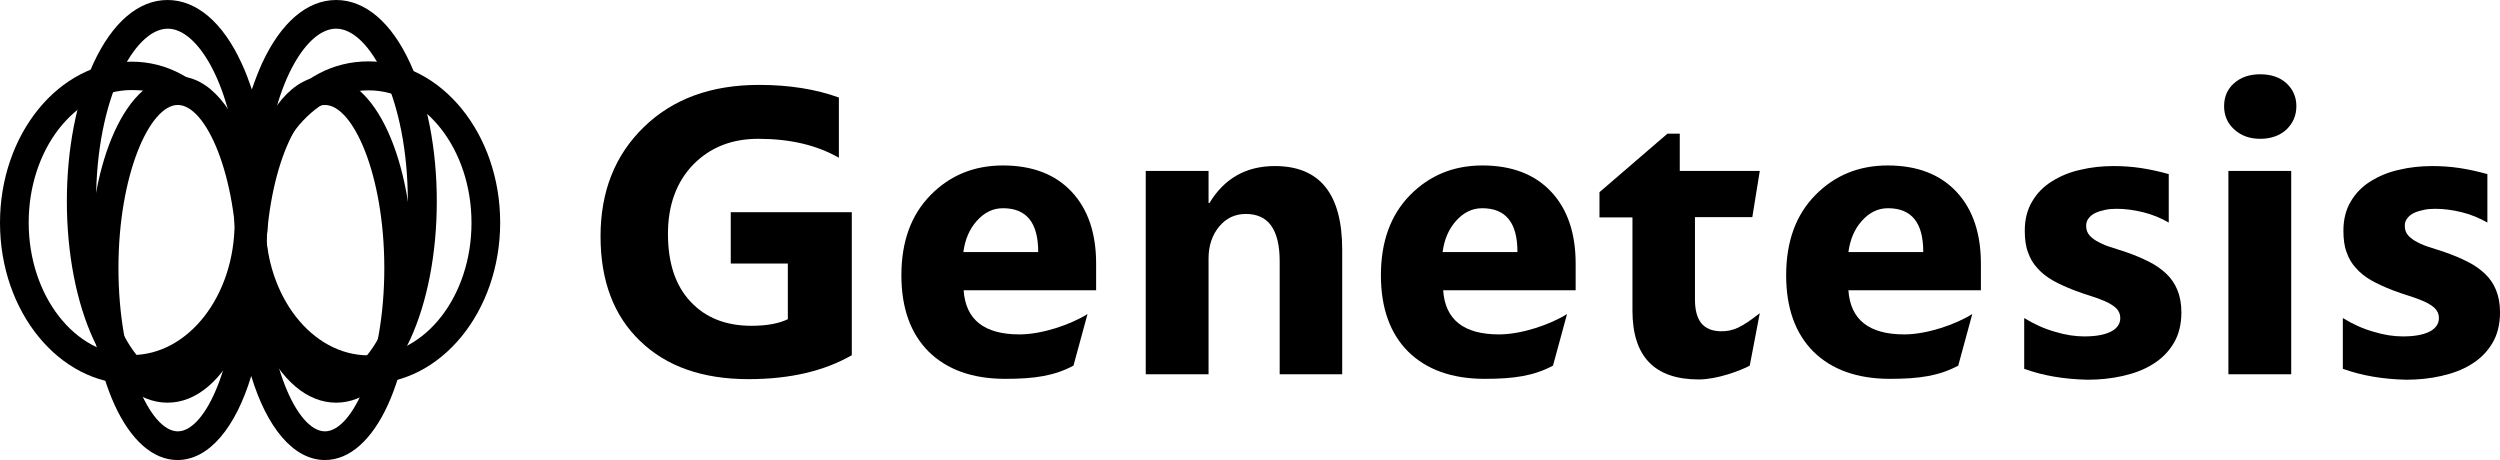
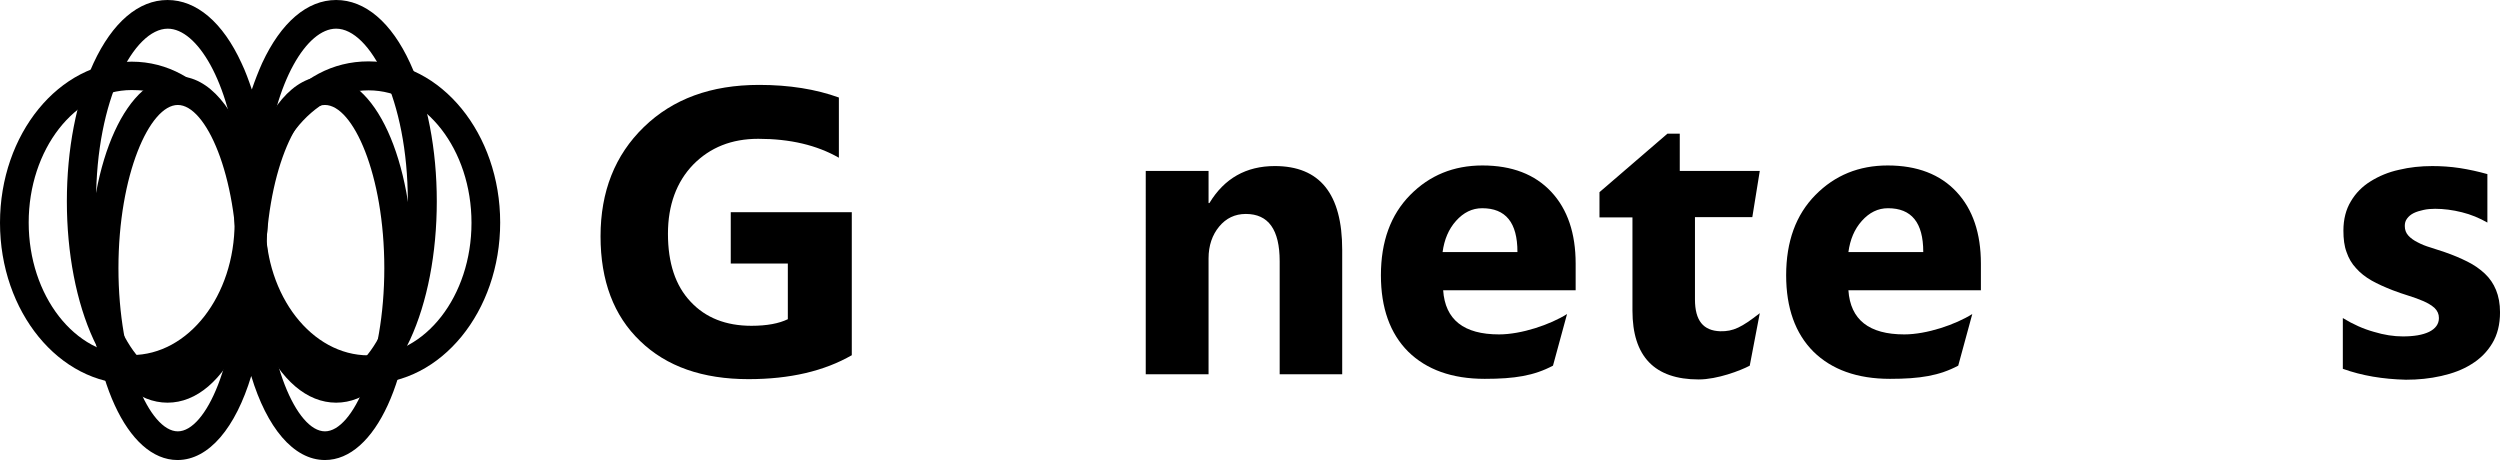
<svg xmlns="http://www.w3.org/2000/svg" id="a" width="225" height="41.402" viewBox="0 0 225 41.402">
  <path d="M76.686,31.955c-2.504,1.445-5.601,2.168-9.318,2.168-4.13,0-7.382-1.136-9.757-3.433-2.375-2.271-3.562-5.42-3.562-9.421,0-4.027,1.291-7.305,3.898-9.834,2.607-2.53,6.04-3.794,10.376-3.794,2.71,0,5.111.387,7.176,1.136v5.42c-1.987-1.136-4.388-1.704-7.253-1.704-2.4,0-4.336.774-5.859,2.323-1.497,1.549-2.271,3.639-2.271,6.221,0,2.633.671,4.672,2.039,6.117,1.342,1.445,3.175,2.168,5.472,2.168,1.394,0,2.478-.206,3.278-.594v-5.007h-5.137v-4.62h10.893v12.854h.026Z" fill="#000" stroke-width="0" />
-   <path d="M98.678,26.121h-11.951c.181,2.659,1.858,3.975,5.033,3.975,2.013,0,4.594-.878,6.117-1.833l-1.265,4.646c-1.704.903-3.433,1.187-6.143,1.187-2.943,0-5.24-.826-6.892-2.452-1.626-1.626-2.452-3.923-2.452-6.866,0-3.046.878-5.446,2.633-7.227,1.755-1.781,3.923-2.659,6.505-2.659,2.659,0,4.724.8,6.195,2.375s2.194,3.743,2.194,6.453v2.4h.026ZM93.438,22.663c0-2.633-1.058-3.923-3.175-3.923-.903,0-1.678.387-2.349,1.136s-1.058,1.678-1.213,2.813h6.737v-.026Z" fill="#000" stroke-width="0" />
  <path d="M141.809,26.121h-11.925c.181,2.659,1.858,3.975,5.033,3.975,2.013,0,4.594-.878,6.117-1.833l-1.265,4.646c-1.704.903-3.433,1.187-6.143,1.187-2.943,0-5.24-.826-6.892-2.452-1.626-1.626-2.452-3.923-2.452-6.866,0-3.046.878-5.446,2.633-7.227,1.755-1.781,3.923-2.659,6.505-2.659,2.659,0,4.724.8,6.195,2.375,1.471,1.575,2.194,3.743,2.194,6.453v2.4ZM136.569,22.663c0-2.633-1.058-3.923-3.175-3.923-.903,0-1.678.387-2.349,1.136s-1.058,1.678-1.213,2.813h6.737v-.026Z" fill="#000" stroke-width="0" />
  <path d="M178.307,26.121h-11.951c.181,2.659,1.858,3.975,5.033,3.975,2.013,0,4.594-.878,6.117-1.833l-1.265,4.646c-1.704.903-3.433,1.187-6.143,1.187-2.943,0-5.24-.826-6.892-2.452-1.626-1.626-2.452-3.923-2.452-6.866,0-3.046.878-5.446,2.633-7.227,1.755-1.781,3.923-2.659,6.505-2.659,2.659,0,4.724.8,6.195,2.375s2.194,3.743,2.194,6.453v2.4h.026ZM173.093,22.663c0-2.633-1.058-3.923-3.175-3.923-.903,0-1.678.387-2.349,1.136s-1.058,1.678-1.213,2.813h6.737v-.026Z" fill="#000" stroke-width="0" />
  <path d="M120.798,33.684h-5.627v-10.17c0-2.839-1.007-4.259-3.046-4.259-.981,0-1.781.387-2.4,1.136s-.955,1.704-.955,2.865v10.428h-5.653V15.384h5.653v2.891h.077c1.342-2.22,3.304-3.33,5.885-3.33,4.052,0,6.066,2.504,6.066,7.537v11.202Z" fill="#000" stroke-width="0" />
  <path d="M150.069,12.028h1.11v3.356h7.201l-.671,4.156h-5.162v7.408c0,1.91.749,2.813,2.271,2.865,1.187.026,1.936-.361,3.562-1.626l-.903,4.724c-.826.439-2.917,1.239-4.594,1.239-3.975,0-5.962-2.065-5.962-6.195v-8.389h-2.968v-2.271l6.117-5.266Z" fill="#000" stroke-width="0" />
-   <path d="M182.178,33.194v-4.569c.929.568,1.858.981,2.788,1.239.929.284,1.807.413,2.607.413,1.007,0,1.781-.129,2.375-.413.568-.284.878-.697.878-1.239,0-.361-.129-.645-.387-.903-.258-.232-.594-.439-1.007-.619-.413-.181-.852-.336-1.342-.49-.49-.155-.955-.31-1.42-.49-.723-.284-1.368-.568-1.91-.878-.542-.31-1.007-.671-1.394-1.11-.387-.413-.671-.903-.852-1.445-.206-.542-.284-1.187-.284-1.936,0-1.032.232-1.91.671-2.633.439-.749,1.032-1.342,1.781-1.807s1.6-.826,2.555-1.032c.955-.232,1.962-.336,2.994-.336.8,0,1.626.052,2.478.181.826.129,1.652.31,2.478.542v4.362c-.723-.413-1.471-.723-2.297-.929-.826-.206-1.626-.31-2.4-.31-.361,0-.723.026-1.058.103s-.619.155-.878.284c-.258.129-.439.284-.594.49s-.206.413-.206.671c0,.336.103.619.31.852.206.232.49.439.852.619.336.181.723.336,1.162.465.413.129.852.284,1.265.413.749.258,1.42.542,2.039.852s1.136.671,1.575,1.084c.439.413.774.903,1.007,1.471s.361,1.239.361,2.013c0,1.084-.232,2.013-.697,2.788s-1.084,1.394-1.884,1.884c-.774.49-1.678.826-2.71,1.058s-2.065.336-3.175.336c-2.117-.052-3.975-.361-5.679-.981Z" fill="#000" stroke-width="0" />
-   <path d="M203.421,12.493c-.955,0-1.729-.284-2.349-.852-.619-.568-.903-1.265-.903-2.091,0-.852.31-1.549.903-2.065.619-.542,1.394-.8,2.349-.8s1.755.258,2.349.8.903,1.239.903,2.065c0,.852-.31,1.549-.903,2.117-.594.542-1.394.826-2.349.826ZM206.209,33.684h-5.653V15.384h5.653v18.3Z" fill="#000" stroke-width="0" />
  <path d="M210.855,33.194v-4.569c.929.568,1.858.981,2.788,1.239.929.284,1.807.413,2.607.413,1.007,0,1.781-.129,2.375-.413.568-.284.878-.697.878-1.239,0-.361-.129-.645-.387-.903-.258-.232-.594-.439-1.007-.619-.413-.181-.852-.336-1.342-.49-.49-.155-.955-.31-1.42-.49-.723-.284-1.368-.568-1.91-.878-.542-.31-1.007-.671-1.394-1.11-.387-.413-.671-.903-.852-1.445-.206-.542-.284-1.187-.284-1.936,0-1.032.232-1.91.671-2.633.439-.749,1.032-1.342,1.781-1.807s1.6-.826,2.555-1.032c.955-.232,1.962-.336,2.994-.336.8,0,1.626.052,2.478.181.826.129,1.652.31,2.478.542v4.362c-.723-.413-1.471-.723-2.297-.929-.826-.206-1.626-.31-2.4-.31-.361,0-.723.026-1.058.103s-.619.155-.878.284c-.258.129-.439.284-.594.49s-.206.413-.206.671c0,.336.103.619.31.852.206.232.49.439.852.619.336.181.723.336,1.162.465.413.129.852.284,1.265.413.749.258,1.42.542,2.039.852s1.136.671,1.575,1.084c.439.413.774.903,1.007,1.471s.361,1.239.361,2.013c0,1.084-.232,2.013-.697,2.788s-1.084,1.394-1.884,1.884c-.774.49-1.678.826-2.71,1.058s-2.065.336-3.175.336c-2.091-.052-3.949-.361-5.679-.981Z" fill="#000" stroke-width="0" />
  <path d="M36.911,5.679c-1.678-3.665-4.052-5.679-6.659-5.679s-4.956,2.013-6.659,5.679c-.336.749-.645,1.549-.929,2.375-.284-.826-.568-1.626-.929-2.375-1.678-3.665-4.052-5.679-6.659-5.679s-4.956,2.013-6.659,5.679c-1.549,3.356-2.4,7.769-2.4,12.441s.852,9.086,2.4,12.441c1.678,3.665,4.052,5.679,6.659,5.679s4.956-2.013,6.659-5.679c.336-.749.645-1.549.929-2.375.284.826.568,1.626.929,2.375,1.678,3.665,4.052,5.679,6.659,5.679s4.956-2.013,6.659-5.679c1.549-3.356,2.4-7.769,2.4-12.441s-.852-9.086-2.4-12.441ZM15.1,33.658c-3.046,0-6.453-6.375-6.453-15.539S12.054,2.581,15.1,2.581c2.633,0,5.524,4.749,6.272,11.925-.103,1.187-.181,2.4-.181,3.614s.052,2.452.181,3.614c-.749,7.176-3.639,11.925-6.272,11.925ZM30.251,33.658c-2.633,0-5.524-4.749-6.272-11.925.103-1.187.181-2.4.181-3.614s-.052-2.452-.181-3.614c.749-7.176,3.639-11.925,6.272-11.925,3.046,0,6.453,6.375,6.453,15.539s-3.407,15.539-6.453,15.539Z" fill="#000" stroke-width="0" />
  <path d="M11.848,5.55C5.317,5.55,0,12.054,0,20.056s5.317,14.506,11.848,14.506,12.648-6.556,11.848-14.506c-.8-7.976-5.317-14.506-11.848-14.506ZM11.848,31.955c-5.111,0-9.266-5.343-9.266-11.925s4.156-11.925,9.266-11.925c6.556,0,9.266,5.343,9.266,11.925s-4.156,11.925-9.266,11.925Z" fill="#000" stroke-width="0" />
  <path d="M33.168,34.536c-6.53,0-12.725-6.556-11.848-14.506.929-8.311,5.317-14.506,11.848-14.506s11.848,6.505,11.848,14.506-5.317,14.506-11.848,14.506ZM33.168,8.131c-5.111,0-9.266,5.343-9.266,11.925s4.156,11.925,9.266,11.925,9.266-5.343,9.266-11.925-4.156-11.925-9.266-11.925Z" fill="#000" stroke-width="0" />
  <ellipse cx="22.534" cy="19.255" rx="1.42" ry="4.956" fill="#000" stroke-width="0" />
  <path d="M29.245,6.866c-2.839,0-5.24,2.943-6.634,7.563-1.394-4.62-3.794-7.563-6.634-7.563-4.517,0-7.924,7.434-7.924,17.268s3.407,17.268,7.924,17.268c2.839,0,5.24-2.943,6.634-7.563,1.394,4.62,3.794,7.563,6.634,7.563,4.517,0,7.924-7.434,7.924-17.268s-3.407-17.268-7.924-17.268ZM16.003,38.821c-2.53,0-5.343-6.272-5.343-14.687s2.813-14.687,5.343-14.687,5.343,6.272,5.343,14.687-2.813,14.687-5.343,14.687ZM29.245,38.821c-2.53,0-5.343-6.272-5.343-14.687s2.813-14.687,5.343-14.687,5.343,6.272,5.343,14.687-2.813,14.687-5.343,14.687Z" fill="#000" stroke-width="0" />
</svg>